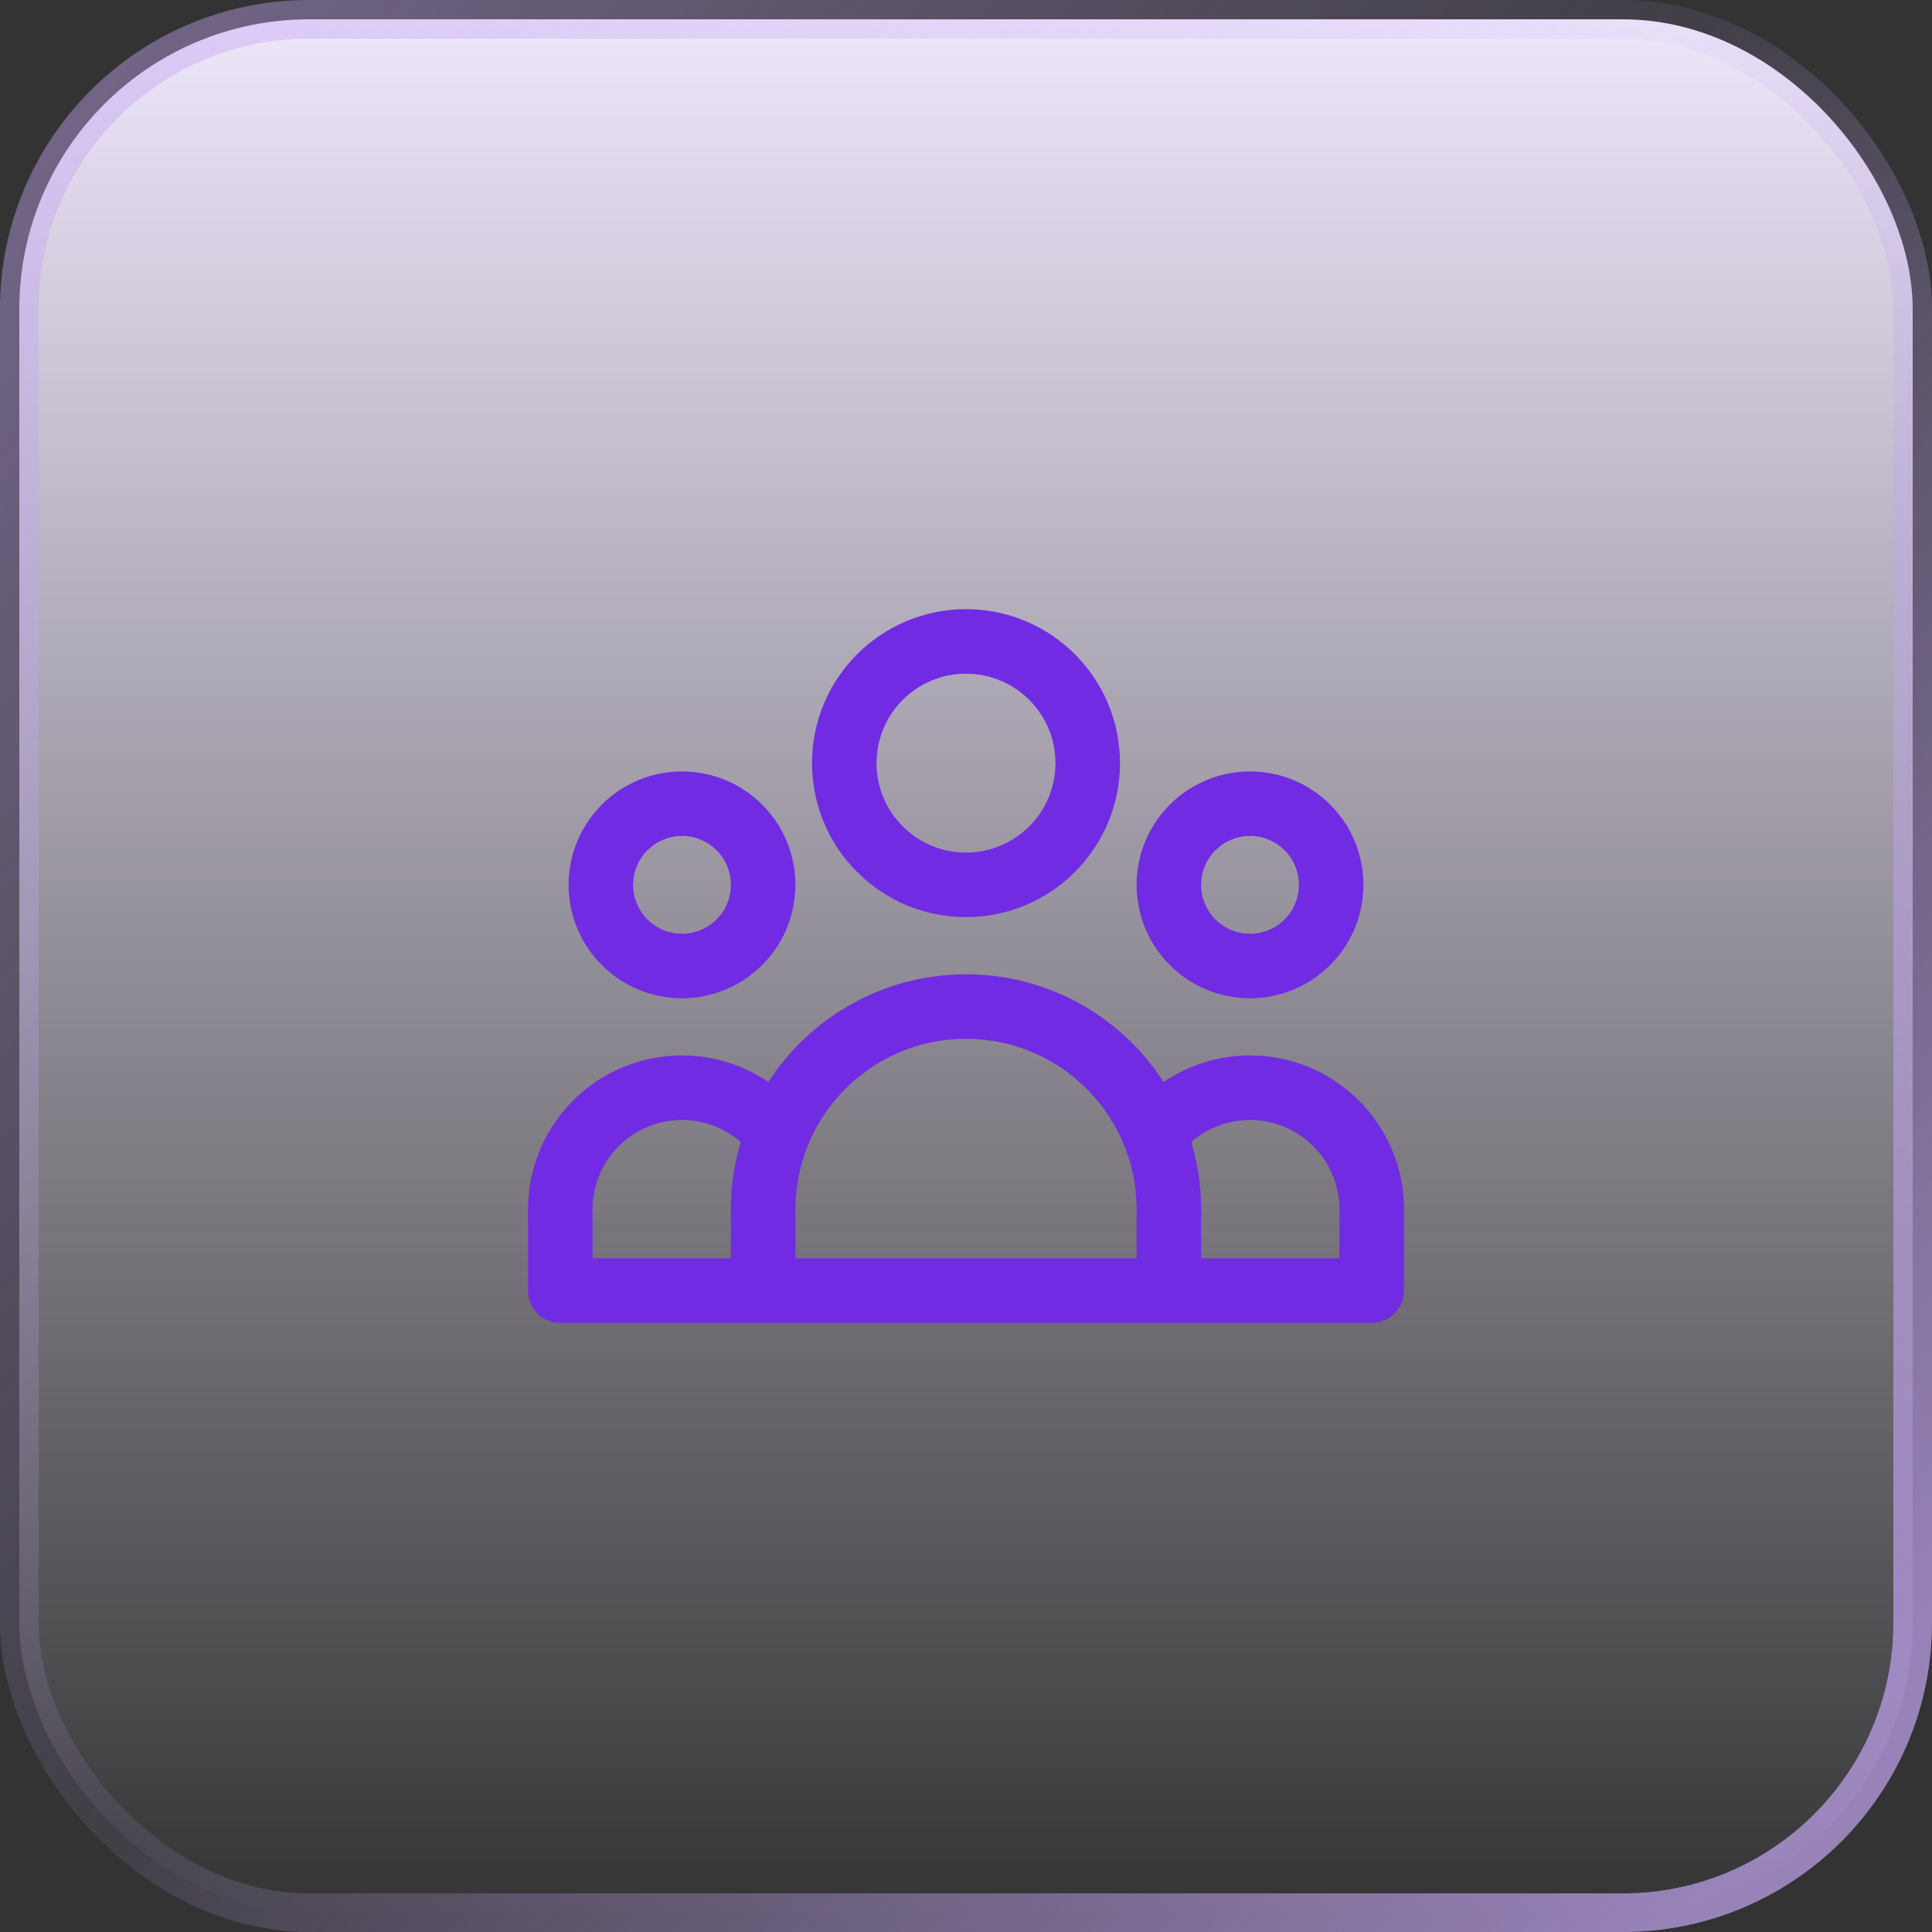
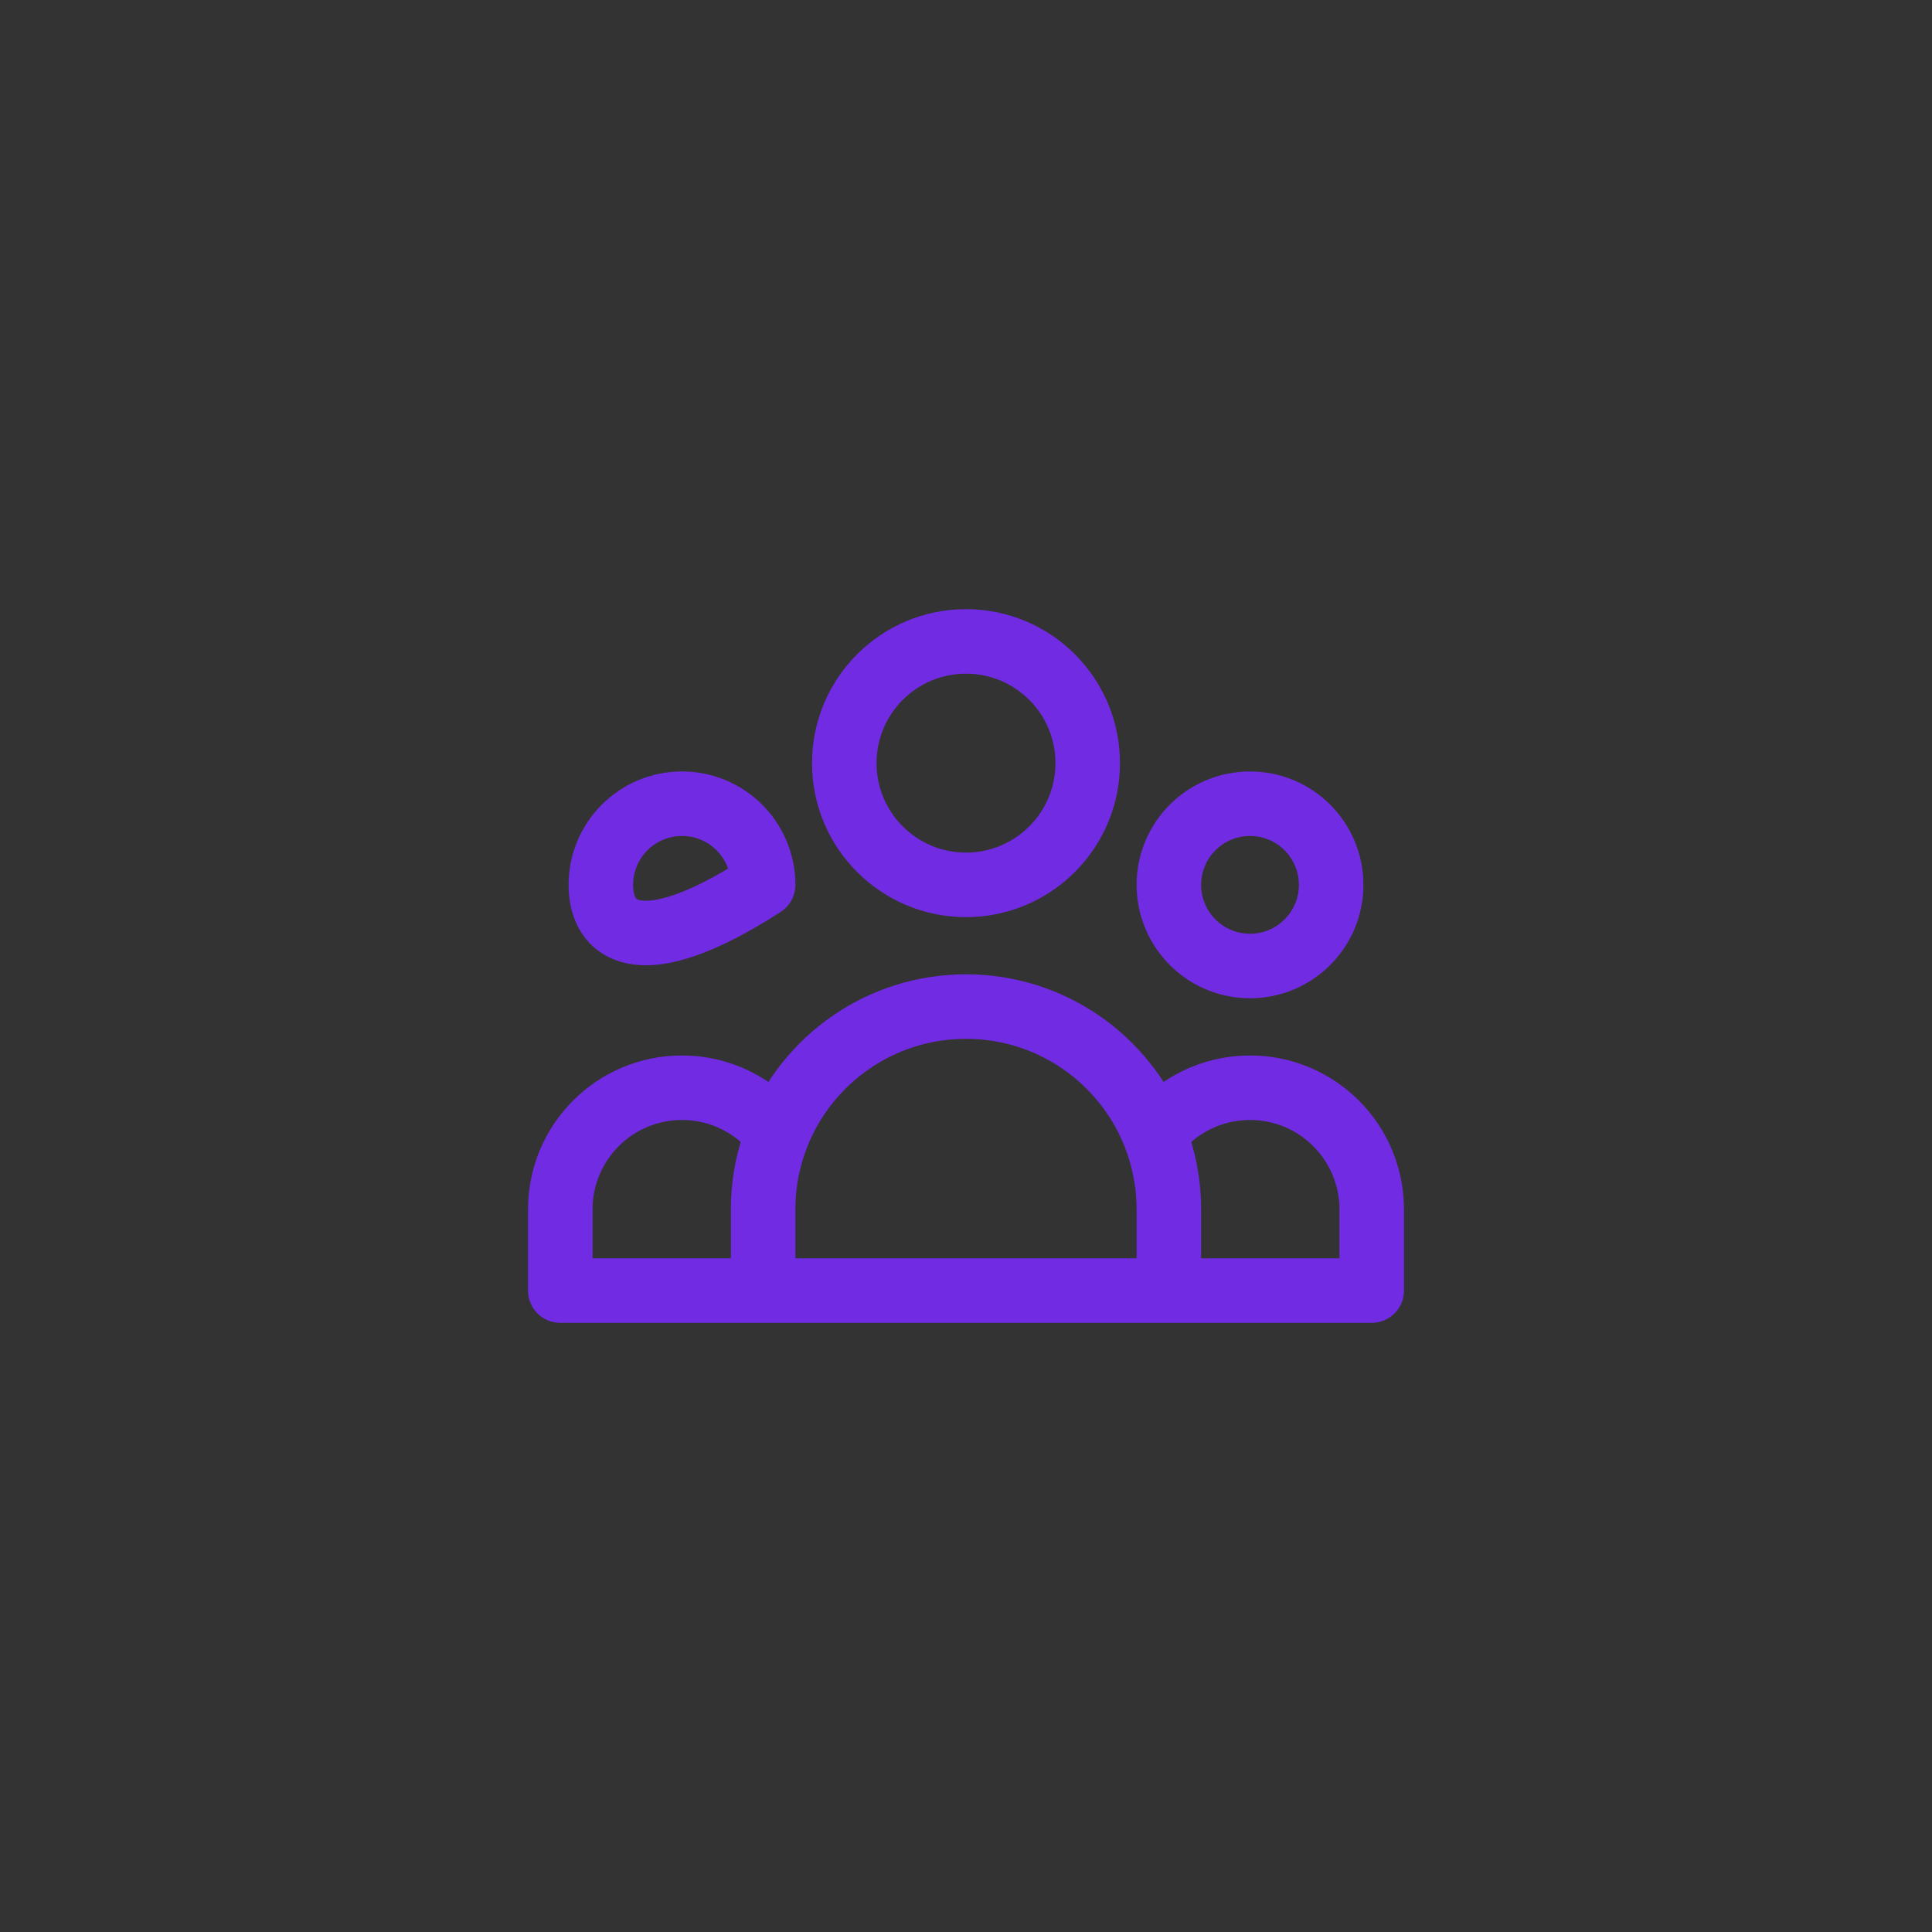
<svg xmlns="http://www.w3.org/2000/svg" width="50" height="50" viewBox="0 0 50 50" fill="none">
  <rect x="0" y="0" width="50" height="50" fill="#333333" stroke="none" />
-   <rect x="0.5" y="0.5" width="49" height="49" rx="7.5" fill="url(#paint0_linear_5242_34008)" stroke="url(#paint1_linear_5242_34008)" />
-   <path d="M30.25 33.4H35.5V31.3C35.5 29.56 34.09 28.15 32.35 28.15C31.347 28.15 30.453 28.619 29.876 29.35M30.25 33.4H19.75M30.25 33.4V31.3C30.25 30.611 30.117 29.953 29.876 29.35M19.75 33.4H14.5V31.3C14.5 29.56 15.91 28.15 17.65 28.15C18.653 28.15 19.547 28.619 20.124 29.35M19.75 33.4V31.3C19.75 30.611 19.883 29.953 20.124 29.35M20.124 29.35C20.898 27.416 22.79 26.05 25 26.05C27.21 26.05 29.102 27.416 29.876 29.35M28.15 19.75C28.15 21.489 26.74 22.9 25 22.9C23.26 22.9 21.85 21.489 21.85 19.75C21.85 18.01 23.26 16.6 25 16.6C26.74 16.6 28.15 18.01 28.15 19.75ZM34.45 22.9C34.45 24.059 33.51 25 32.35 25C31.19 25 30.25 24.059 30.25 22.9C30.25 21.74 31.19 20.8 32.35 20.8C33.51 20.8 34.45 21.74 34.45 22.9ZM19.75 22.9C19.75 24.059 18.81 25 17.65 25C16.49 25 15.55 24.059 15.55 22.9C15.55 21.74 16.49 20.8 17.65 20.8C18.81 20.8 19.75 21.74 19.75 22.9Z" stroke="#712BE3" stroke-width="1.67" stroke-linecap="round" stroke-linejoin="round" />
+   <path d="M30.25 33.4H35.5V31.3C35.5 29.56 34.09 28.15 32.35 28.15C31.347 28.15 30.453 28.619 29.876 29.35M30.25 33.4H19.75M30.25 33.4V31.3C30.25 30.611 30.117 29.953 29.876 29.35M19.75 33.4H14.5V31.3C14.5 29.56 15.91 28.15 17.65 28.15C18.653 28.15 19.547 28.619 20.124 29.35M19.75 33.4V31.3C19.75 30.611 19.883 29.953 20.124 29.35M20.124 29.35C20.898 27.416 22.79 26.05 25 26.05C27.21 26.05 29.102 27.416 29.876 29.35M28.15 19.75C28.15 21.489 26.74 22.9 25 22.9C23.26 22.9 21.85 21.489 21.85 19.75C21.85 18.01 23.26 16.6 25 16.6C26.74 16.6 28.15 18.01 28.15 19.75ZM34.45 22.9C34.45 24.059 33.51 25 32.35 25C31.19 25 30.25 24.059 30.25 22.9C30.25 21.74 31.19 20.8 32.35 20.8C33.51 20.8 34.45 21.74 34.45 22.9ZM19.75 22.9C16.49 25 15.55 24.059 15.55 22.9C15.55 21.74 16.49 20.8 17.65 20.8C18.81 20.8 19.75 21.74 19.75 22.9Z" stroke="#712BE3" stroke-width="1.67" stroke-linecap="round" stroke-linejoin="round" />
  <defs>
    <linearGradient id="paint0_linear_5242_34008" x1="25" y1="0" x2="25" y2="50" gradientUnits="userSpaceOnUse">
      <stop stop-color="#F0E8FC" />
      <stop offset="1" stop-color="#F0E8FC" stop-opacity="0" />
    </linearGradient>
    <linearGradient id="paint1_linear_5242_34008" x1="34.364" y1="60.374" x2="-17.172" y2="15.471" gradientUnits="userSpaceOnUse">
      <stop stop-color="#C3A5F3" stop-opacity="0.7" />
      <stop offset="0.472" stop-color="#C3A5F3" stop-opacity="0.1" />
      <stop offset="1" stop-color="#C3A5F3" stop-opacity="0.5" />
    </linearGradient>
  </defs>
</svg>